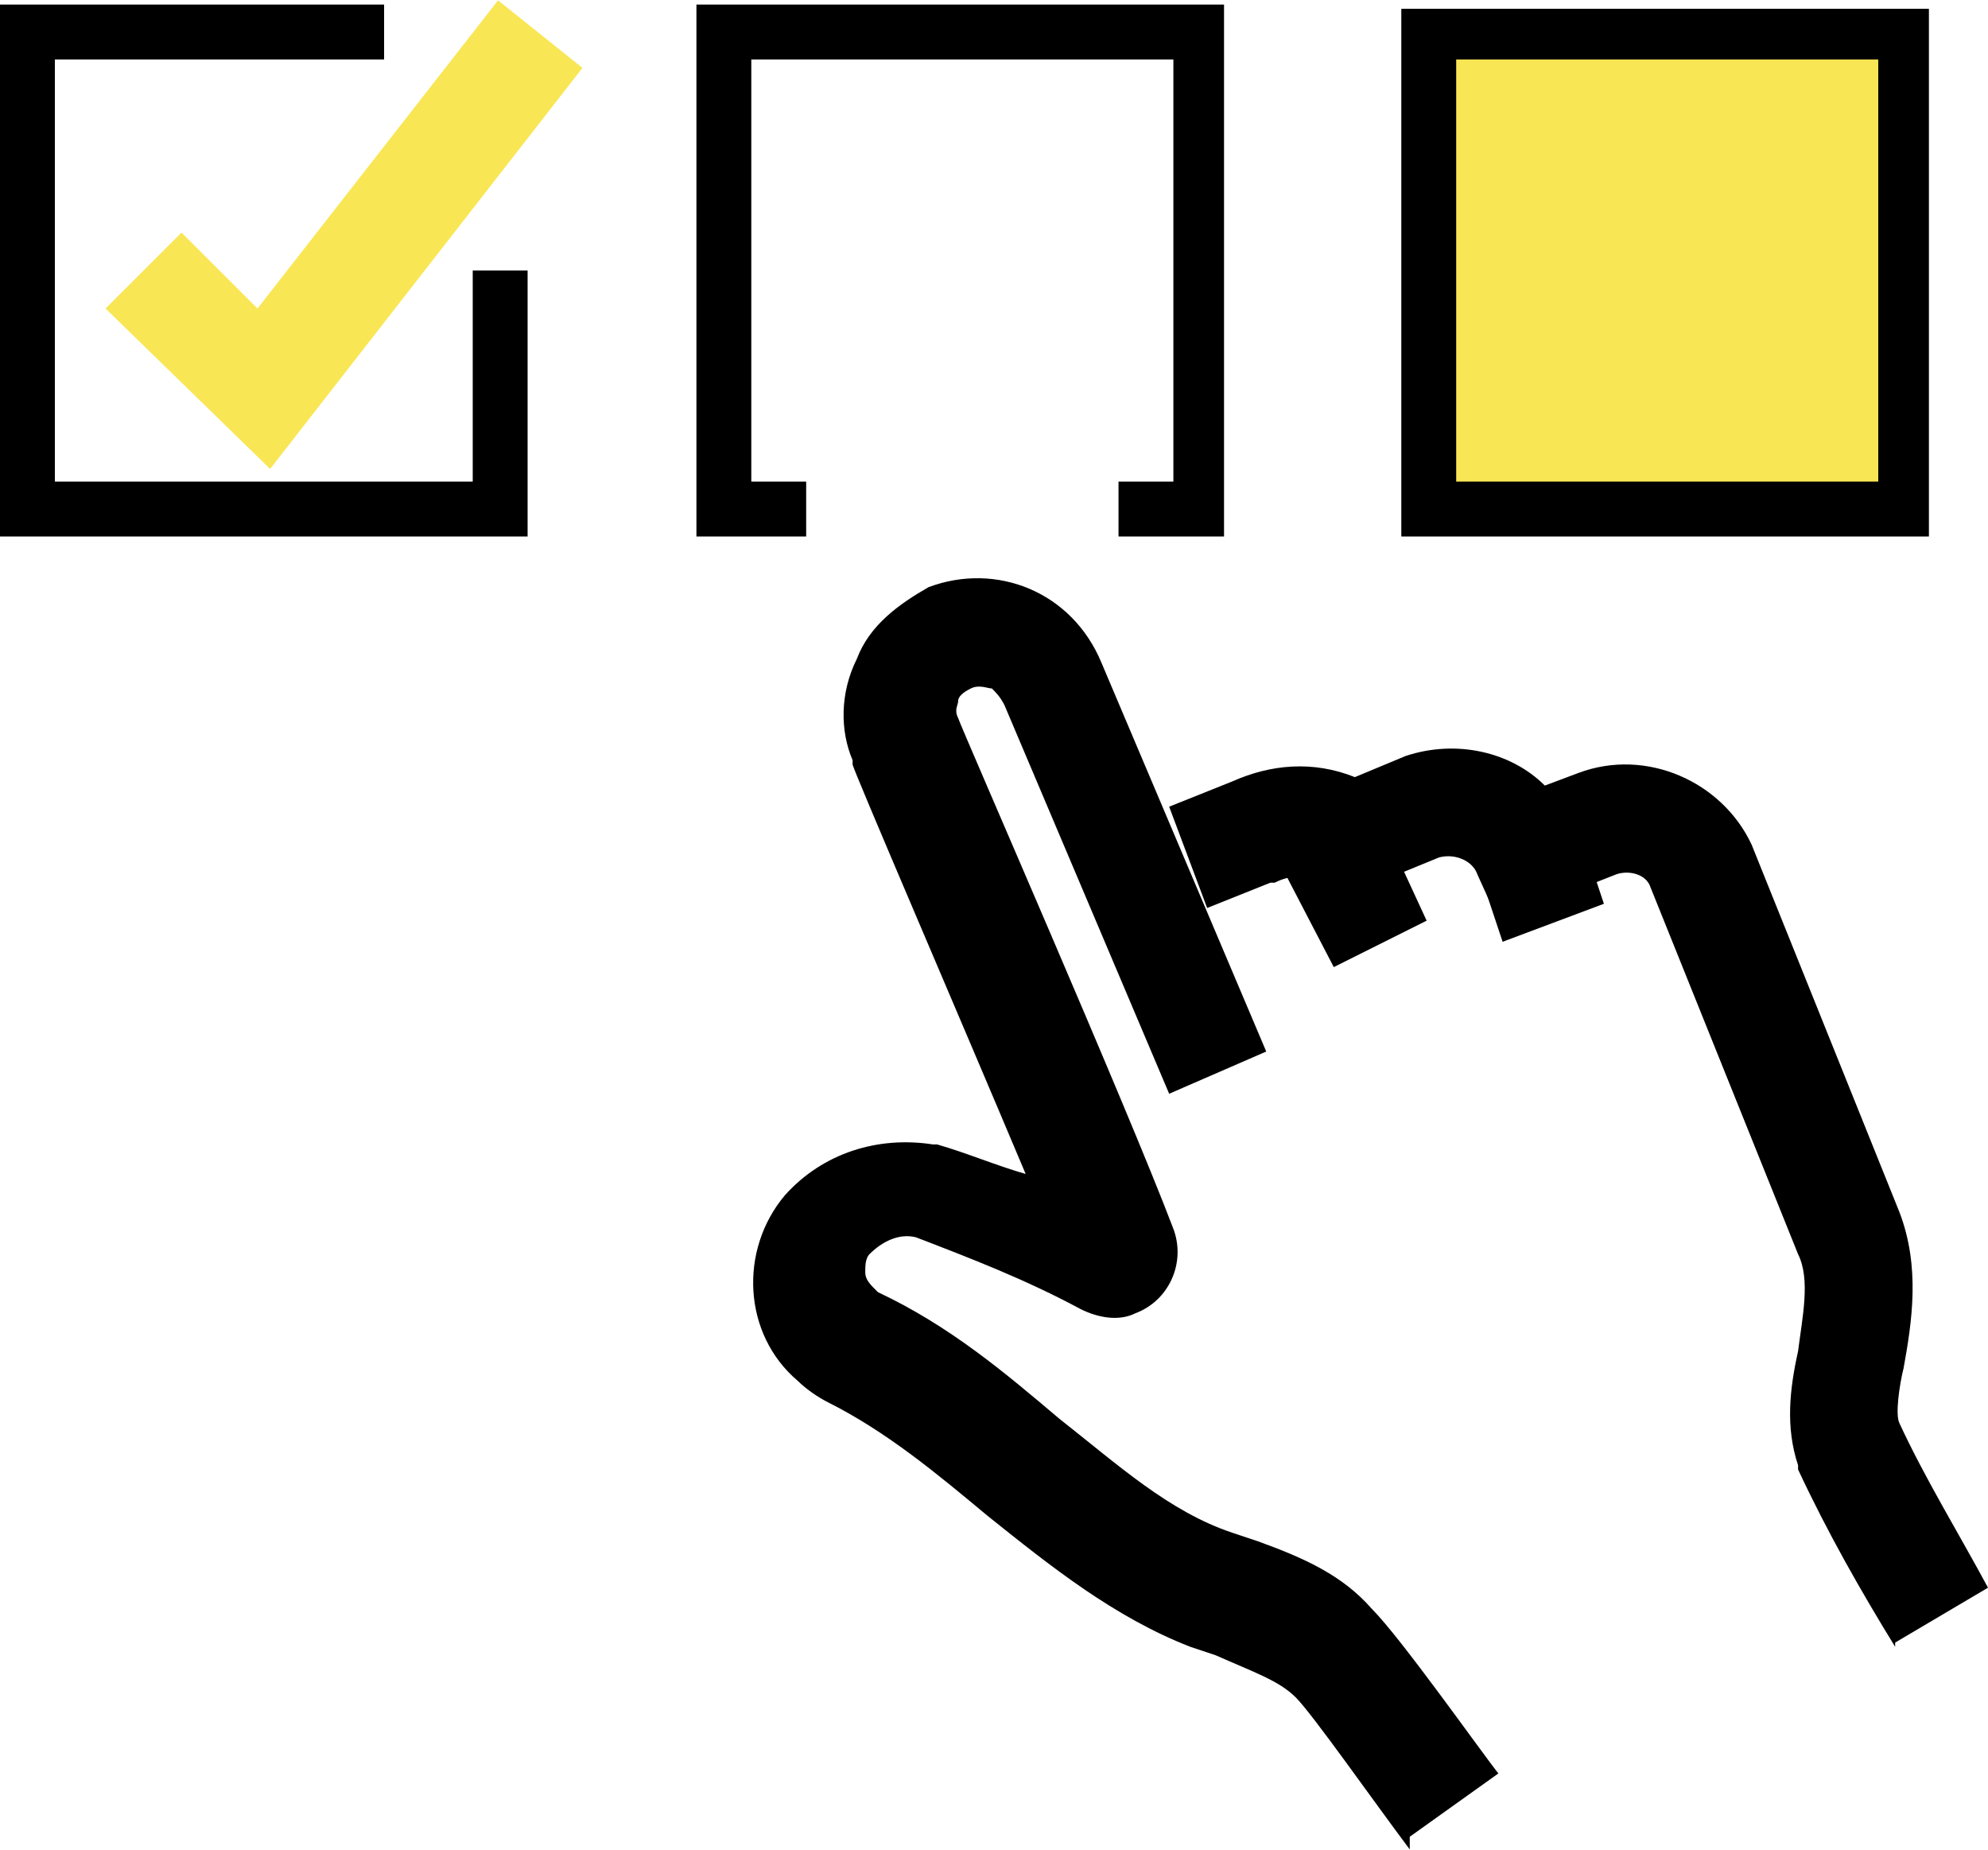
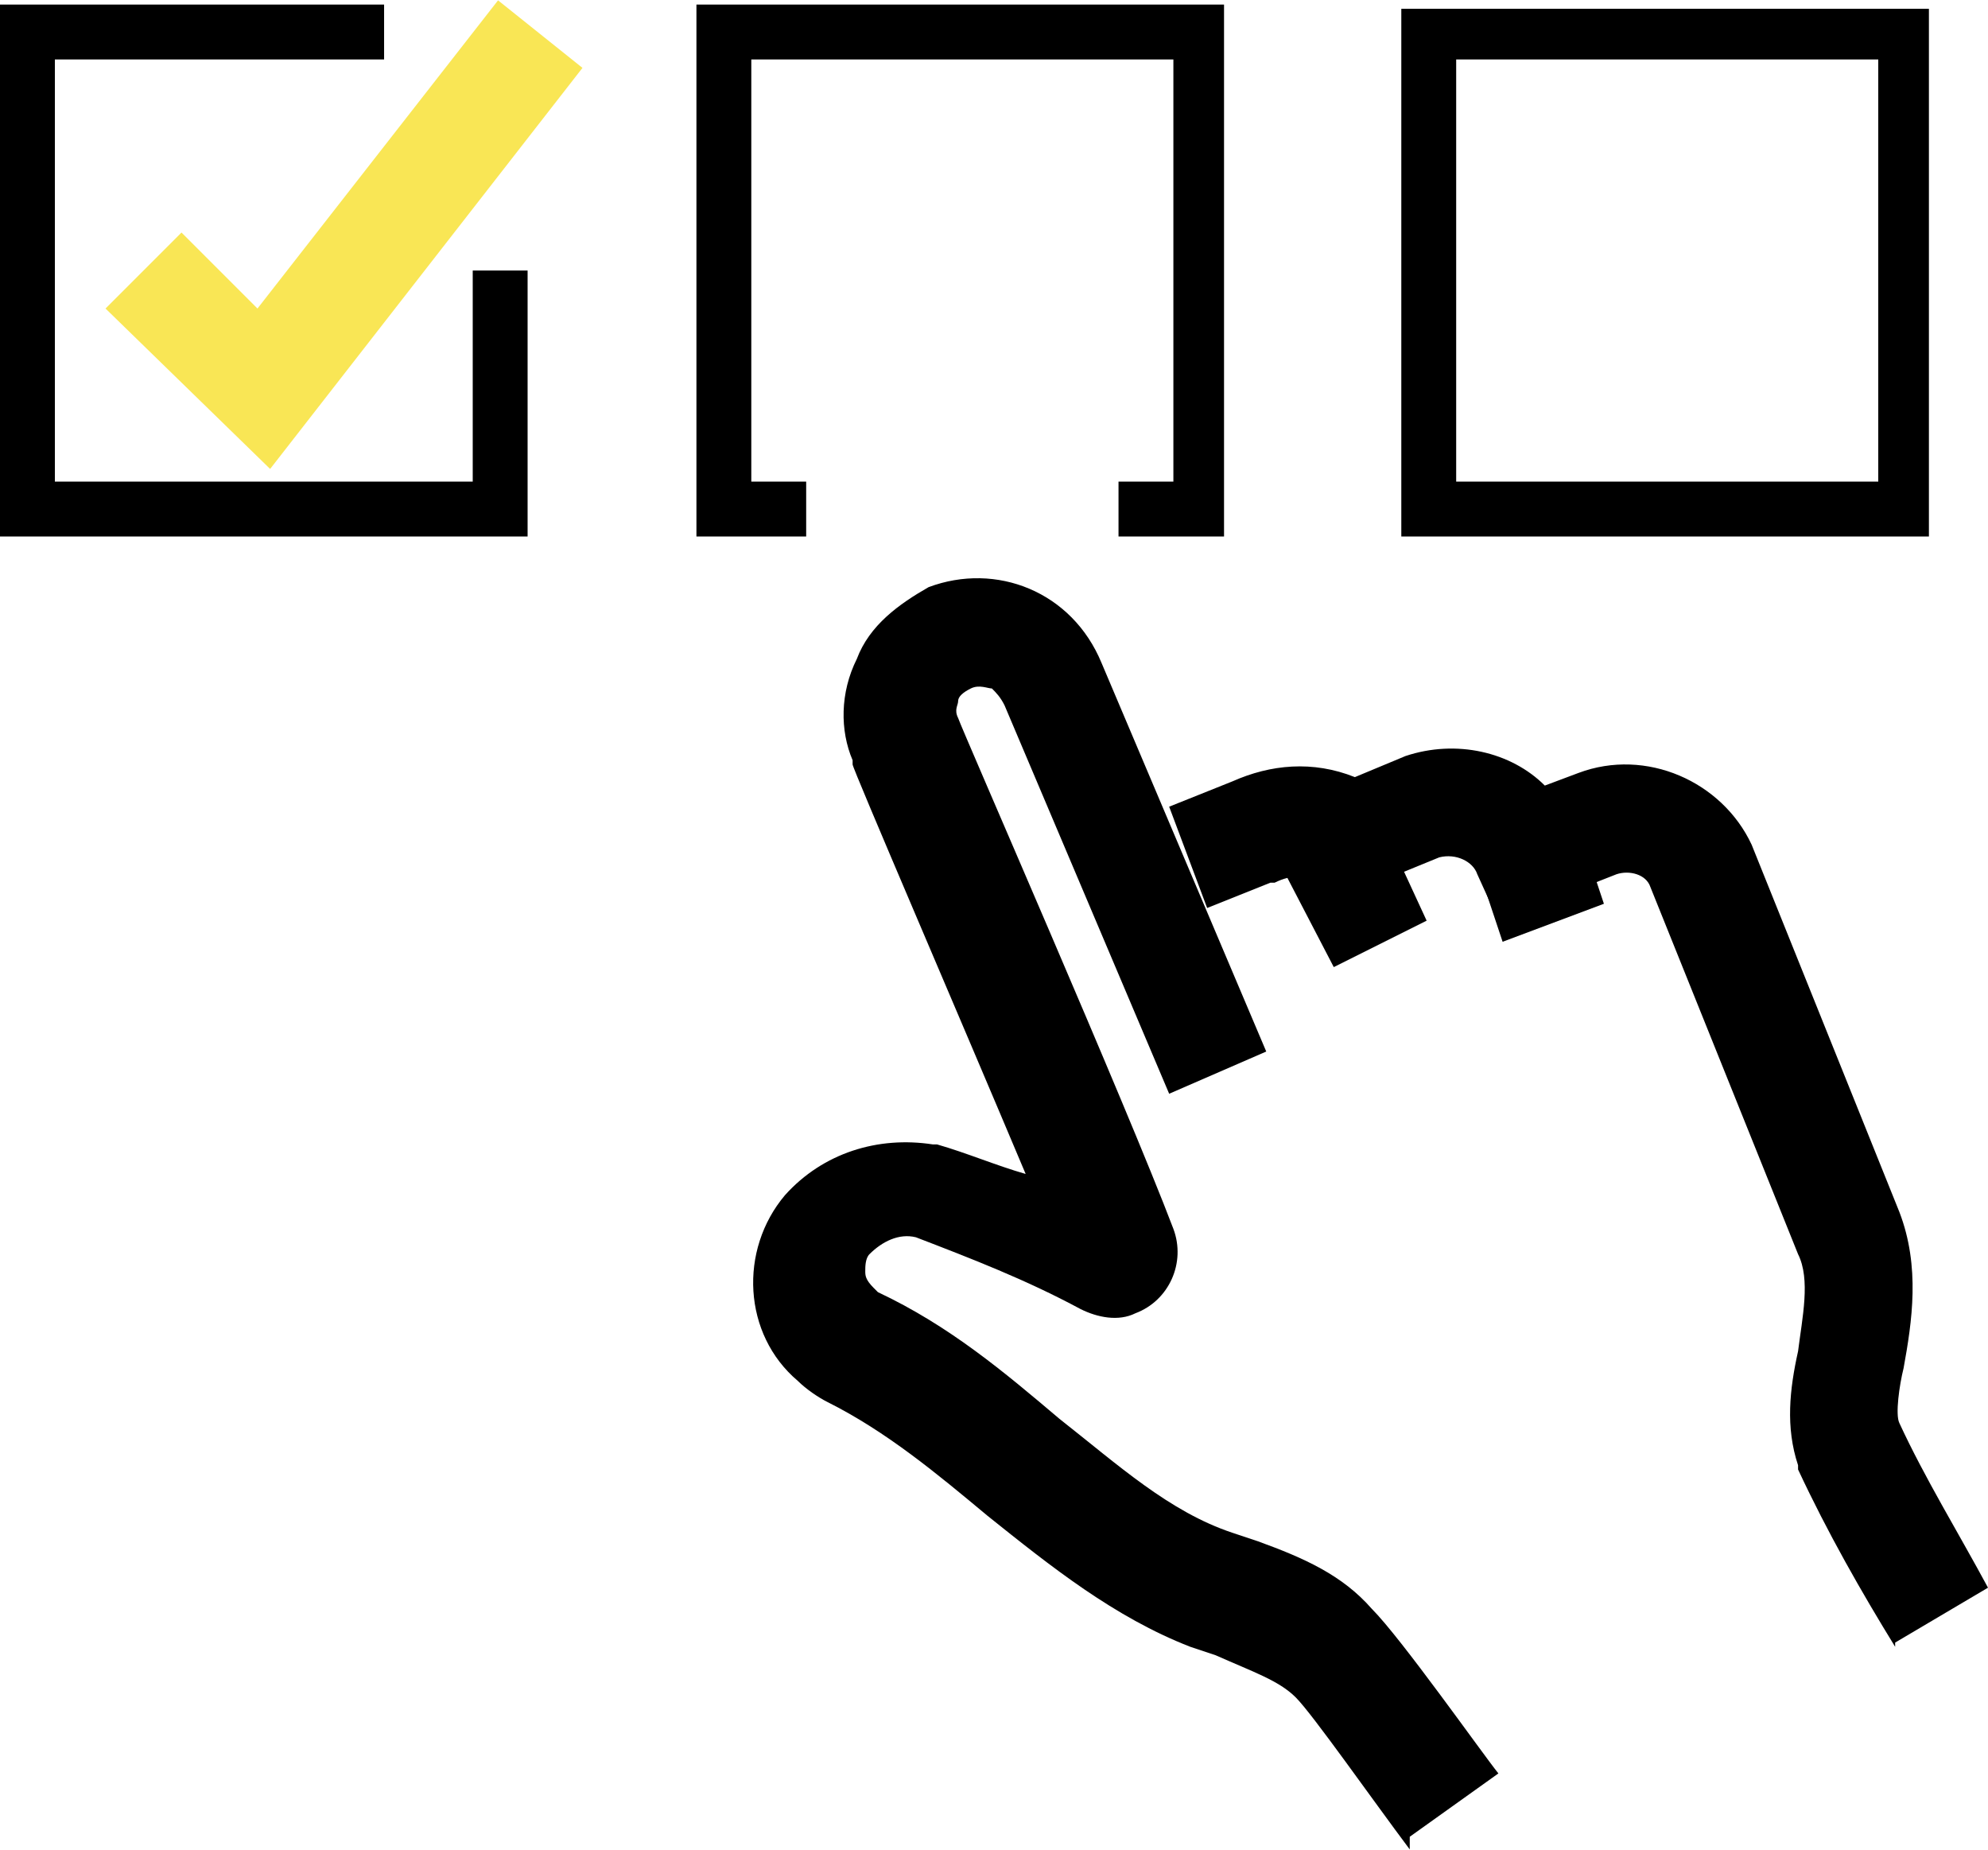
<svg xmlns="http://www.w3.org/2000/svg" xml:space="preserve" width="26.02mm" height="24.206mm" style="shape-rendering:geometricPrecision; text-rendering:geometricPrecision; image-rendering:optimizeQuality; fill-rule:evenodd; clip-rule:evenodd" viewBox="0 0 471 438">
  <defs>
    <style type="text/css">
   
    .fil0 {fill:black;fill-rule:nonzero}
    .fil1 {fill:#F9E655;fill-rule:nonzero}
   
  </style>
  </defs>
  <g id="Layer_x0020_1">
    <path class="fil0" d="M449 390c-8,-13 -16,-27 -23,-42l0 -1c-3,-9 -2,-18 0,-27 1,-8 3,-17 0,-23l-35 -87c-1,-3 -5,-4 -8,-3l-28 11 -5 -11c-1,-3 -5,-5 -9,-4l-22 9 -5 -3c-4,-2 -8,-2 -12,0l-1 0 -15 6 -9 -24 15 -6c9,-4 19,-5 29,-1l12 -5c12,-4 25,-1 33,7l8 -3c16,-6 34,2 41,17l35 87c5,13 3,26 1,37 -1,4 -2,11 -1,13 6,13 14,26 21,39l-22 13z" />
    <polygon class="fil0" points="316,229 303,204 326,192 338,218 " />
    <polygon class="fil0" points="356,223 347,196 371,187 380,214 " />
    <path class="fil0" d="M334 438c-9,-12 -23,-32 -27,-36 -4,-4 -10,-6 -19,-10l-6 -2c-18,-7 -33,-19 -48,-31 -12,-10 -24,-20 -38,-27 -2,-1 -5,-3 -7,-5 -13,-11 -14,-31 -3,-44 9,-10 22,-14 35,-12l1 0c7,2 14,5 21,7 -16,-38 -41,-96 -41,-97l0 -1c-3,-7 -3,-16 1,-24 3,-8 10,-13 17,-17 16,-6 34,1 41,18l39 92 -23 10 -39 -92c-1,-2 -2,-3 -3,-4 -1,0 -3,-1 -5,0 -2,1 -3,2 -3,3 0,1 -1,2 0,4 1,3 40,92 51,121 3,8 -1,17 -9,20 -4,2 -9,1 -13,-1 -13,-7 -26,-12 -39,-17 -4,-1 -8,1 -11,4 -1,1 -1,3 -1,4 0,1 0,2 2,4 0,0 1,1 1,1 17,8 30,19 43,30 14,11 26,22 41,27l6 2c11,4 20,8 27,16 7,7 26,34 30,39l-21 15z" />
    <polygon class="fil0" points="125,127 0,127 0,1 91,1 91,14 13,14 13,114 112,114 112,64 125,64 " />
    <polygon class="fil1" points="64,111 25,73 43,55 61,73 118,0 138,16 " />
    <polygon class="fil0" points="290,127 265,127 265,114 278,114 278,14 178,14 178,114 191,114 191,127 165,127 165,1 290,1 " />
-     <polygon class="fil1" points="338,8 450,8 450,120 338,120 " />
-     <path class="fil0" d="M345 114l100 0 0 -100 -100 0 0 100zm112 13l-125 0 0 -125 125 0 0 125z" />
+     <path class="fil0" d="M345 114l100 0 0 -100 -100 0 0 100m112 13l-125 0 0 -125 125 0 0 125z" />
  </g>
</svg>